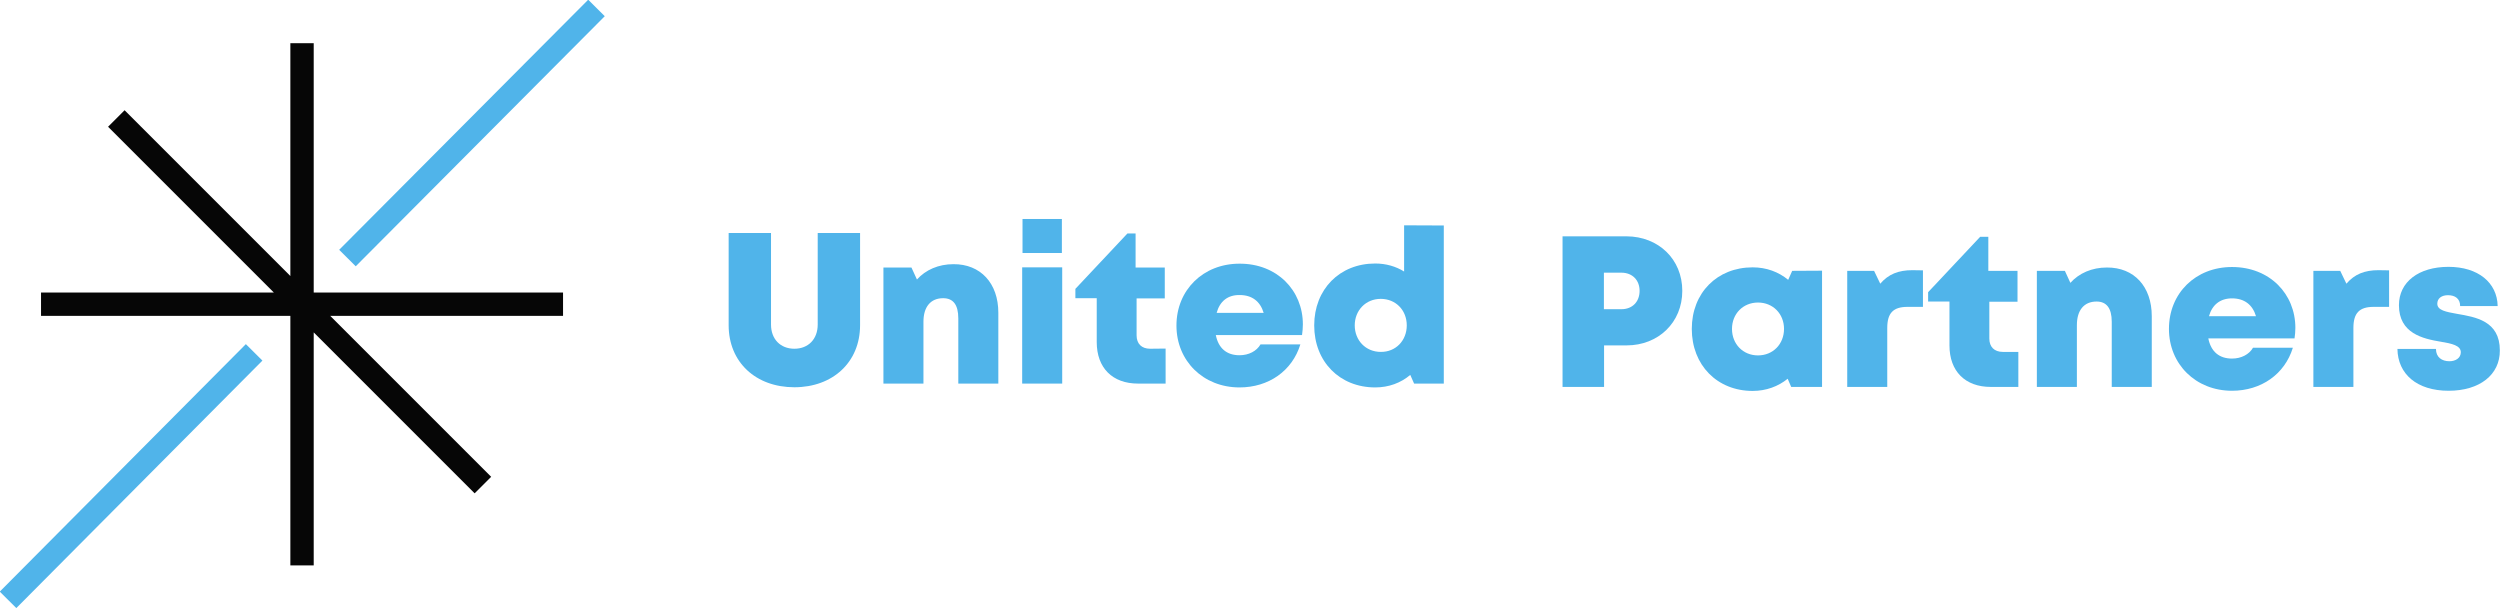
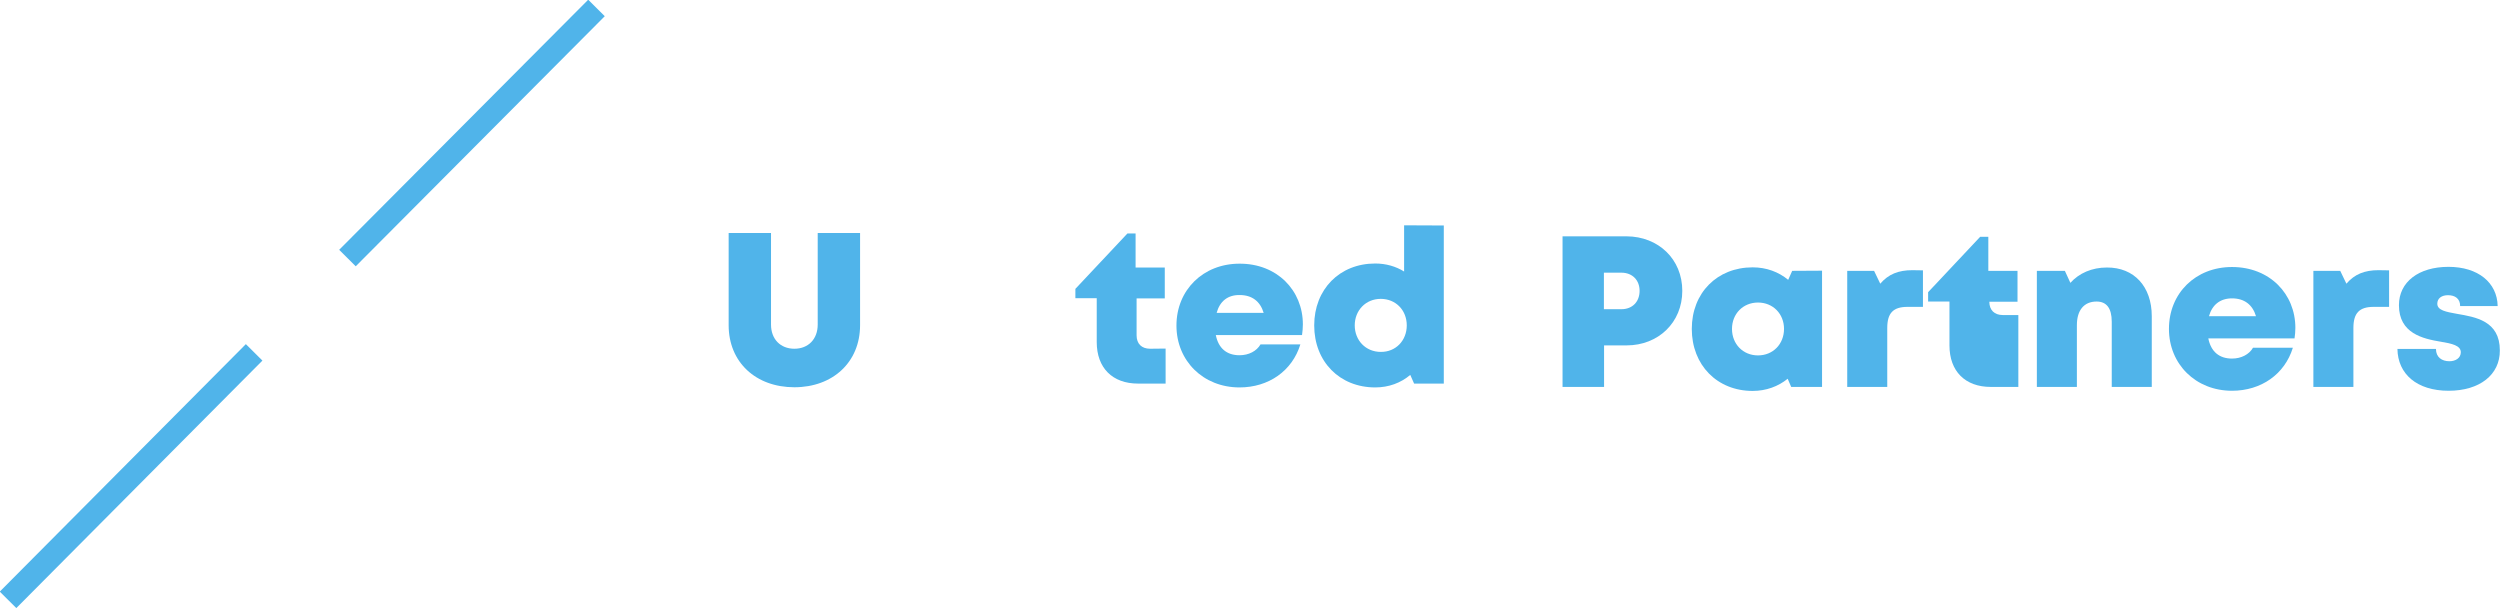
<svg xmlns="http://www.w3.org/2000/svg" id="Слой_1" x="0px" y="0px" viewBox="0 0 1499 364.6" style="enable-background:new 0 0 1499 364.6;" xml:space="preserve">
  <style type="text/css"> .st0{fill:#060606;} .st1{fill:#50B4EA;} </style>
-   <polygon class="st0" points="188.1,25.9 174.1,25.9 174.1,165.5 102.5,93.9 74.7,66.1 64.8,76 92.6,103.8 164.2,175.4 24.6,175.4 24.6,189.4 174.1,189.4 174.1,339 188.1,339 188.1,199.3 259.7,270.9 284.6,295.8 294.5,285.9 269.6,261 198,189.4 337.6,189.4 337.6,175.4 188.1,175.4 " />
  <rect x="177.1" y="72.9" transform="matrix(0.706 -0.709 0.709 0.706 26.649 223.885)" class="st1" width="211.5" height="14" />
  <rect x="-25.9" y="278.4" transform="matrix(0.705 -0.709 0.709 0.705 -179.266 140.102)" class="st1" width="209.3" height="14" />
  <g>
    <path class="st1" d="M436.9,195v-55.3h25.4v54.9c0,8.8,5.7,14.5,14,14.5c8.3,0,14-5.7,14-14.5v-54.9h25.4V195 c0,22.2-16.4,37.2-39.4,37.2C453.2,232.2,436.9,217.2,436.9,195" />
-     <path class="st1" d="M598.6,187.5V230h-24v-39.1c0-8.1-3-12.1-9.1-12.1c-7.5,0-11.8,5.2-11.8,14.1V230h-24v-69.6h16.8l3.3,7.2 c5.2-5.8,12.9-9.2,21.9-9.2C587.9,158.3,598.6,169.8,598.6,187.5" />
-     <path class="st1" d="M612.9,160.3h24V230h-24V160.3z M613.1,131.3h23.6v20.4h-23.6V131.3z" />
    <path class="st1" d="M698.9,209v21h-16.5c-15.4,0-24.8-9.4-24.8-24.9v-26.3h-12.8v-5.6l31.2-33.2h4.9v20.4h17.5v18.5h-16.9v22.2 c0,5,3,8,8.1,8L698.9,209L698.9,209z" />
    <path class="st1" d="M781.2,194.5c0,2.1-0.2,4.2-0.5,6.4H729c1.6,8,6.6,12.1,14.2,12.1c5.6,0,10.3-2.5,12.6-6.5h23.9 c-4.9,15.9-19,25.8-36.5,25.8c-21.7,0-37.8-15.9-37.8-37.1c0-21.3,16-37.1,37.8-37.1C765.7,158,781.2,174.1,781.2,194.5 L781.2,194.5z M729.5,187.6h28.2c-2.1-7-7.1-10.7-14.4-10.7C736.2,176.8,731.4,180.6,729.5,187.6" />
    <path class="st1" d="M865.7,135.2V230h-17.8l-2.3-5.2c-5.7,4.8-12.9,7.5-21,7.5c-21.4,0-36.6-15.5-36.6-37.2 c0-21.6,15.2-37.1,36.6-37.1c6.4,0,12.3,1.7,17.3,4.8v-27.7L865.7,135.2L865.7,135.2z M843.5,195.1c0-9.1-6.6-15.9-15.6-15.9 c-9,0-15.6,6.9-15.6,15.9s6.6,15.9,15.6,15.9C836.9,211.1,843.5,204.2,843.5,195.1" />
  </g>
  <g>
    <path class="st1" d="M1008.7,174.4c0,18.9-14.3,32.7-33.4,32.7h-13.5V232h-24.9v-90.3h38.4C994.4,141.8,1008.7,155.4,1008.7,174.4 M983.1,174.4c0-6.4-4.3-10.9-10.9-10.9h-10.5v21.9h10.5C978.8,185.4,983.1,180.9,983.1,174.4" />
    <path class="st1" d="M1092.5,162.3V232H1074l-2.1-4.9c-5.7,4.6-12.9,7.3-21,7.3c-21.3,0-36.5-15.5-36.5-37.2 c0-21.6,15.2-36.9,36.5-36.9c8.2,0,15.5,2.7,21.3,7.5l2.4-5.4L1092.5,162.3L1092.5,162.3z M1069.7,197.2c0-9-6.6-15.8-15.6-15.8 c-9,0-15.6,6.8-15.6,15.8c0,9.1,6.6,15.9,15.6,15.9C1063.1,213.1,1069.7,206.3,1069.7,197.2" />
    <path class="st1" d="M1153,162.1V184h-9.3c-8.5,0-12.1,3.7-12.1,12.6V232h-24v-69.6h16.1l3.7,7.7c4.9-5.7,10.9-8.1,19.2-8.1 L1153,162.1L1153,162.1z" />
-     <path class="st1" d="M1210.2,211v21h-16.5c-15.4,0-24.8-9.4-24.8-24.9v-26.3h-12.8v-5.6l31.2-33.2h4.9v20.4h17.5v18.5h-16.9V203 c0,5,3,8,8.1,8H1210.2z" />
+     <path class="st1" d="M1210.2,211v21h-16.5c-15.4,0-24.8-9.4-24.8-24.9v-26.3h-12.8v-5.6l31.2-33.2h4.9v20.4h17.5v18.5h-16.9c0,5,3,8,8.1,8H1210.2z" />
    <path class="st1" d="M1290.2,189.6V232h-24v-39.1c0-8.1-3.1-12.1-9.1-12.1c-7.5,0-11.8,5.2-11.8,14.1V232h-24v-69.6h16.8l3.3,7.2 c5.2-5.8,12.9-9.2,21.9-9.2C1279.6,160.3,1290.2,171.8,1290.2,189.6" />
    <path class="st1" d="M1376.3,196.6c0,2.1-0.2,4.2-0.5,6.3h-51.7c1.6,8,6.6,12.1,14.2,12.1c5.6,0,10.3-2.5,12.6-6.5h23.9 c-4.9,15.9-19,25.8-36.5,25.8c-21.7,0-37.8-15.9-37.8-37.1c0-21.4,16-37.1,37.8-37.1C1360.8,160.1,1376.3,176.1,1376.3,196.6 L1376.3,196.6z M1324.5,189.6h28.2c-2.1-7-7.1-10.7-14.4-10.7C1331.3,178.9,1326.4,182.7,1324.5,189.6" />
    <path class="st1" d="M1432.5,162.1V184h-9.3c-8.5,0-12.1,3.7-12.1,12.6V232h-24v-69.6h16.1l3.7,7.7c4.9-5.7,10.9-8.1,19.2-8.1 L1432.5,162.1L1432.5,162.1z" />
    <path class="st1" d="M1468.2,234.3c-19,0-30.5-10-30.7-25.1h23.1c0,5.1,3.6,7.4,8.1,7.4c3.5,0,6.8-1.8,6.8-5.4c0-4-5.3-5.2-12-6.3 c-10.8-1.8-25.1-5-25.1-21.9c0-14,11.9-23,29.7-23c17.7,0,29.2,9.4,29.5,23.5h-22.5c0-4.4-3-6.5-7.3-6.5c-3.8,0-6.4,1.9-6.4,5.1 c0,4,5.3,4.9,11.9,6.1c11,1.9,25.6,4.2,25.6,21.9C1499,224.8,1486.7,234.3,1468.2,234.3L1468.2,234.3z" />
  </g>
</svg>